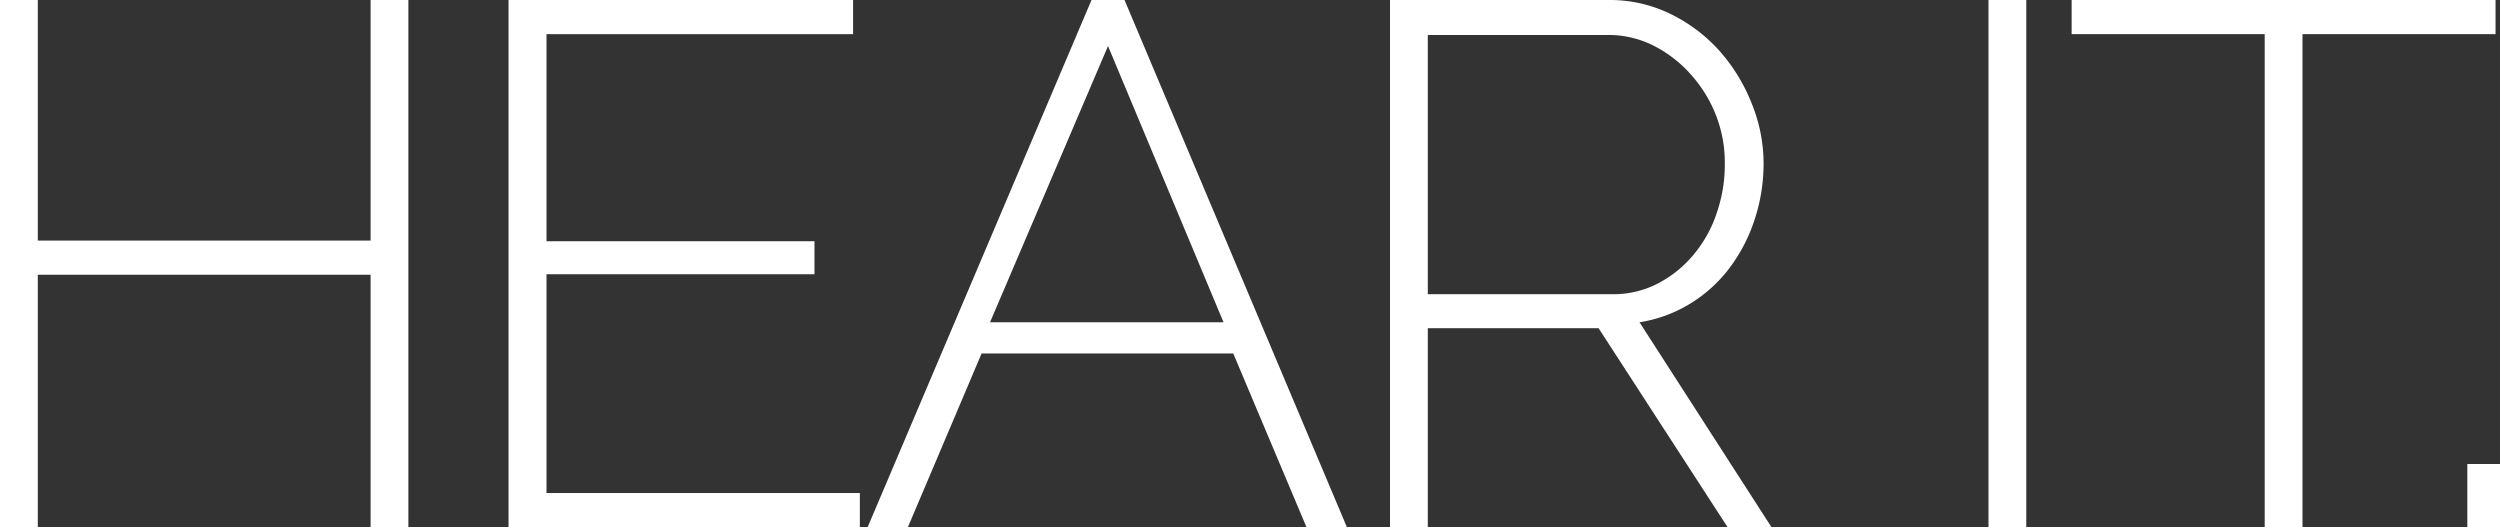
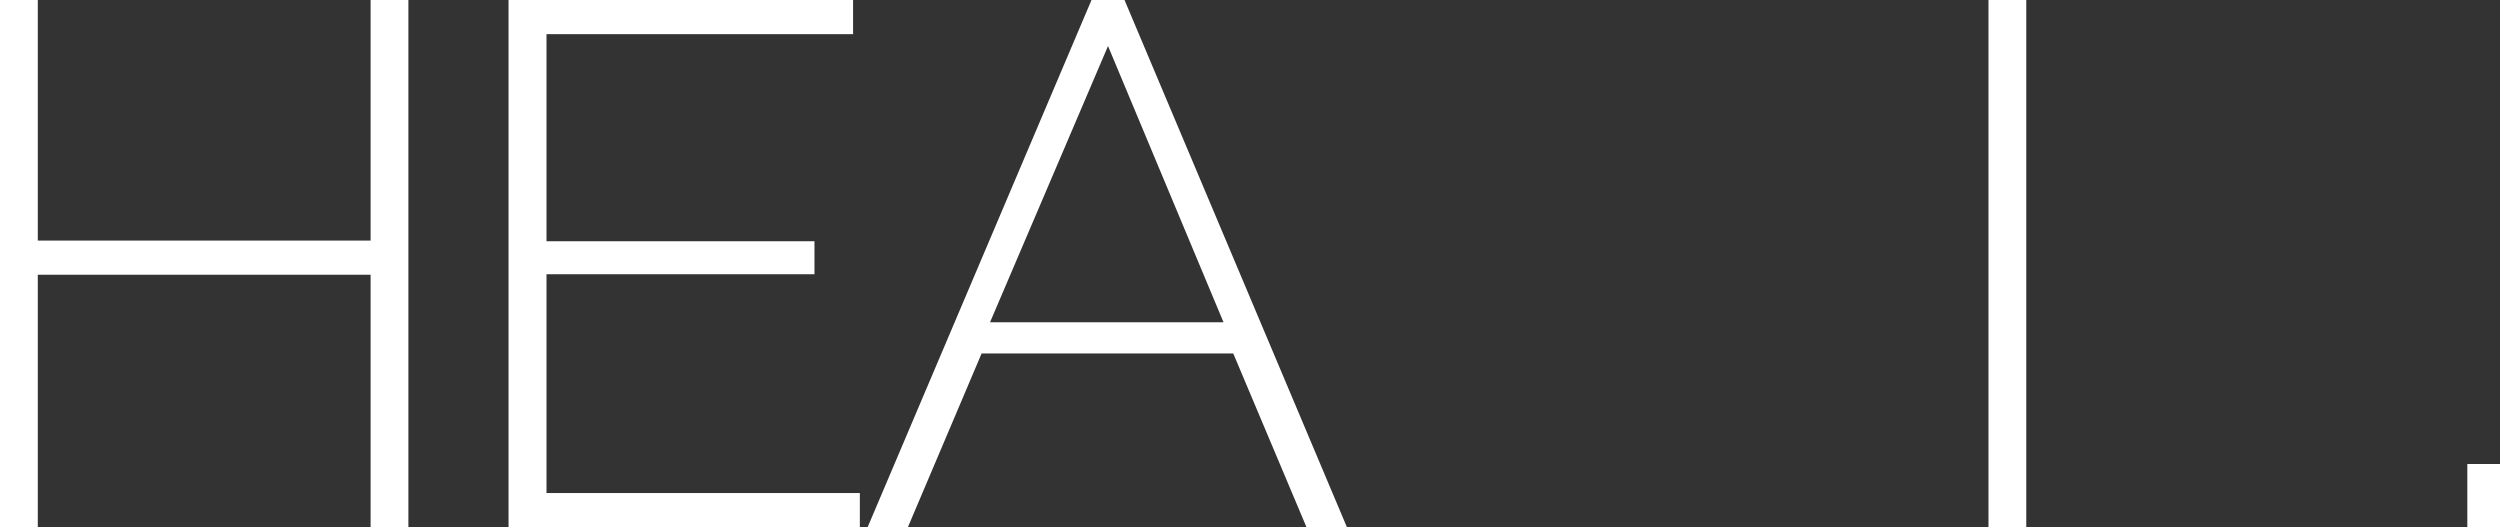
<svg xmlns="http://www.w3.org/2000/svg" viewBox="0 0 151.51 31.95">
  <rect x="0" y="0" width="151.51" height="31.95" fill="#333333" stroke="none" />
  <defs>
    <style>.cls-1{fill:#fff;}</style>
  </defs>
  <title>hear-it</title>
  <g id="Layer_2" data-name="Layer 2">
    <g id="Layer_1-2" data-name="Layer 1">
      <path class="cls-1" d="M24.75,0V32H22.46V16.65H2.29V32H0V0H2.29V14.58H22.46V0Z" />
      <path class="cls-1" d="M52.11,29.88V32H30.82V0H51.7V2.07H33.12V14.62H49.36v2H33.12V29.88Z" />
      <path class="cls-1" d="M66.15,0h2l13.5,32H79.2L74.74,21.42H59.49L55,32H52.56Zm8,19.53-7-16.74L60,19.53Z" />
-       <path class="cls-1" d="M84.24,32V0H97.51a8.38,8.38,0,0,1,3.74.85,9.7,9.7,0,0,1,3,2.28,10.8,10.8,0,0,1,1.93,3.19,9.66,9.66,0,0,1,.7,3.58,10.85,10.85,0,0,1-.54,3.4,10.08,10.08,0,0,1-1.53,2.95,8.65,8.65,0,0,1-2.39,2.16,8.35,8.35,0,0,1-3.06,1.12l8,12.42h-2.66L96.88,19.89H86.53V32Zm2.29-14.17H97.74a5.82,5.82,0,0,0,2.79-.68,7,7,0,0,0,2.16-1.78,7.69,7.69,0,0,0,1.37-2.52,8.94,8.94,0,0,0,.47-2.9A7.85,7.85,0,0,0,104,7a8.11,8.11,0,0,0-1.53-2.49,7.64,7.64,0,0,0-2.25-1.74,6.07,6.07,0,0,0-2.77-.65H86.53Z" />
      <path class="cls-1" d="M120.51,32V0h2.29V32Z" />
-       <path class="cls-1" d="M151.24,2.07h-11.7V32h-2.29V2.07h-11.7V0h25.69Z" />
      <path class="cls-1" d="M149.53,32V28.12h2V32Z" />
    </g>
  </g>
</svg>